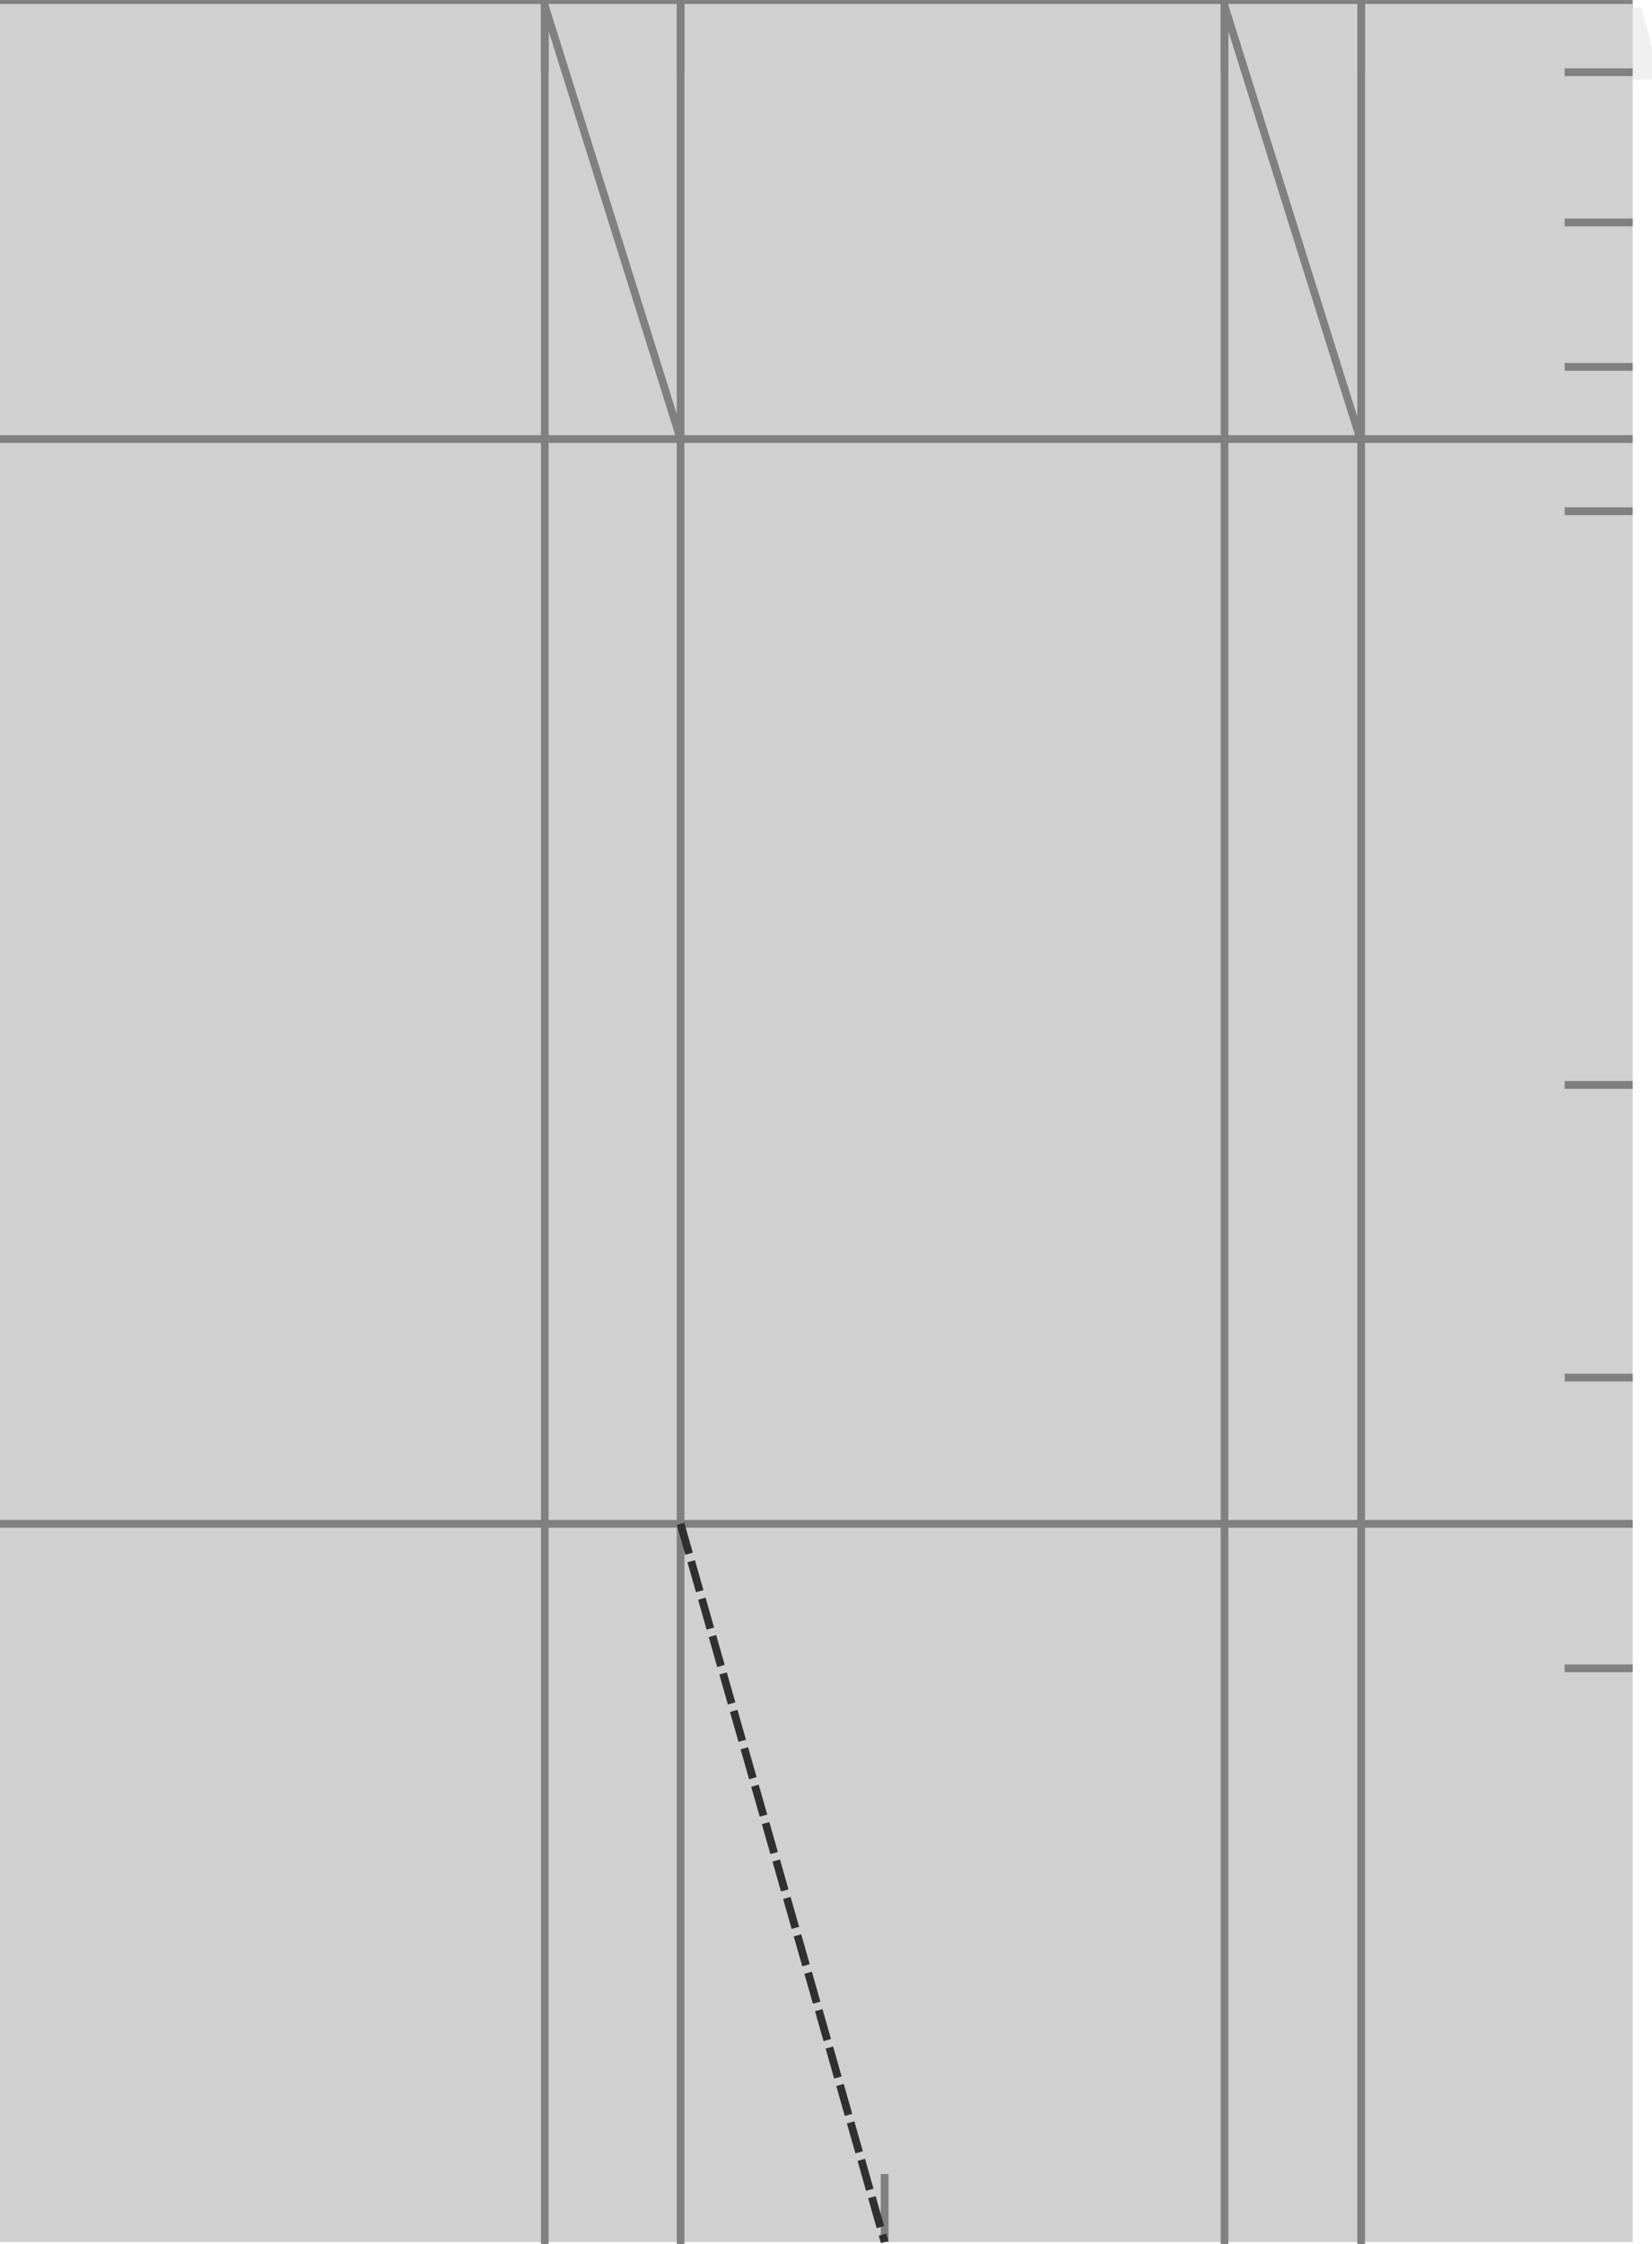
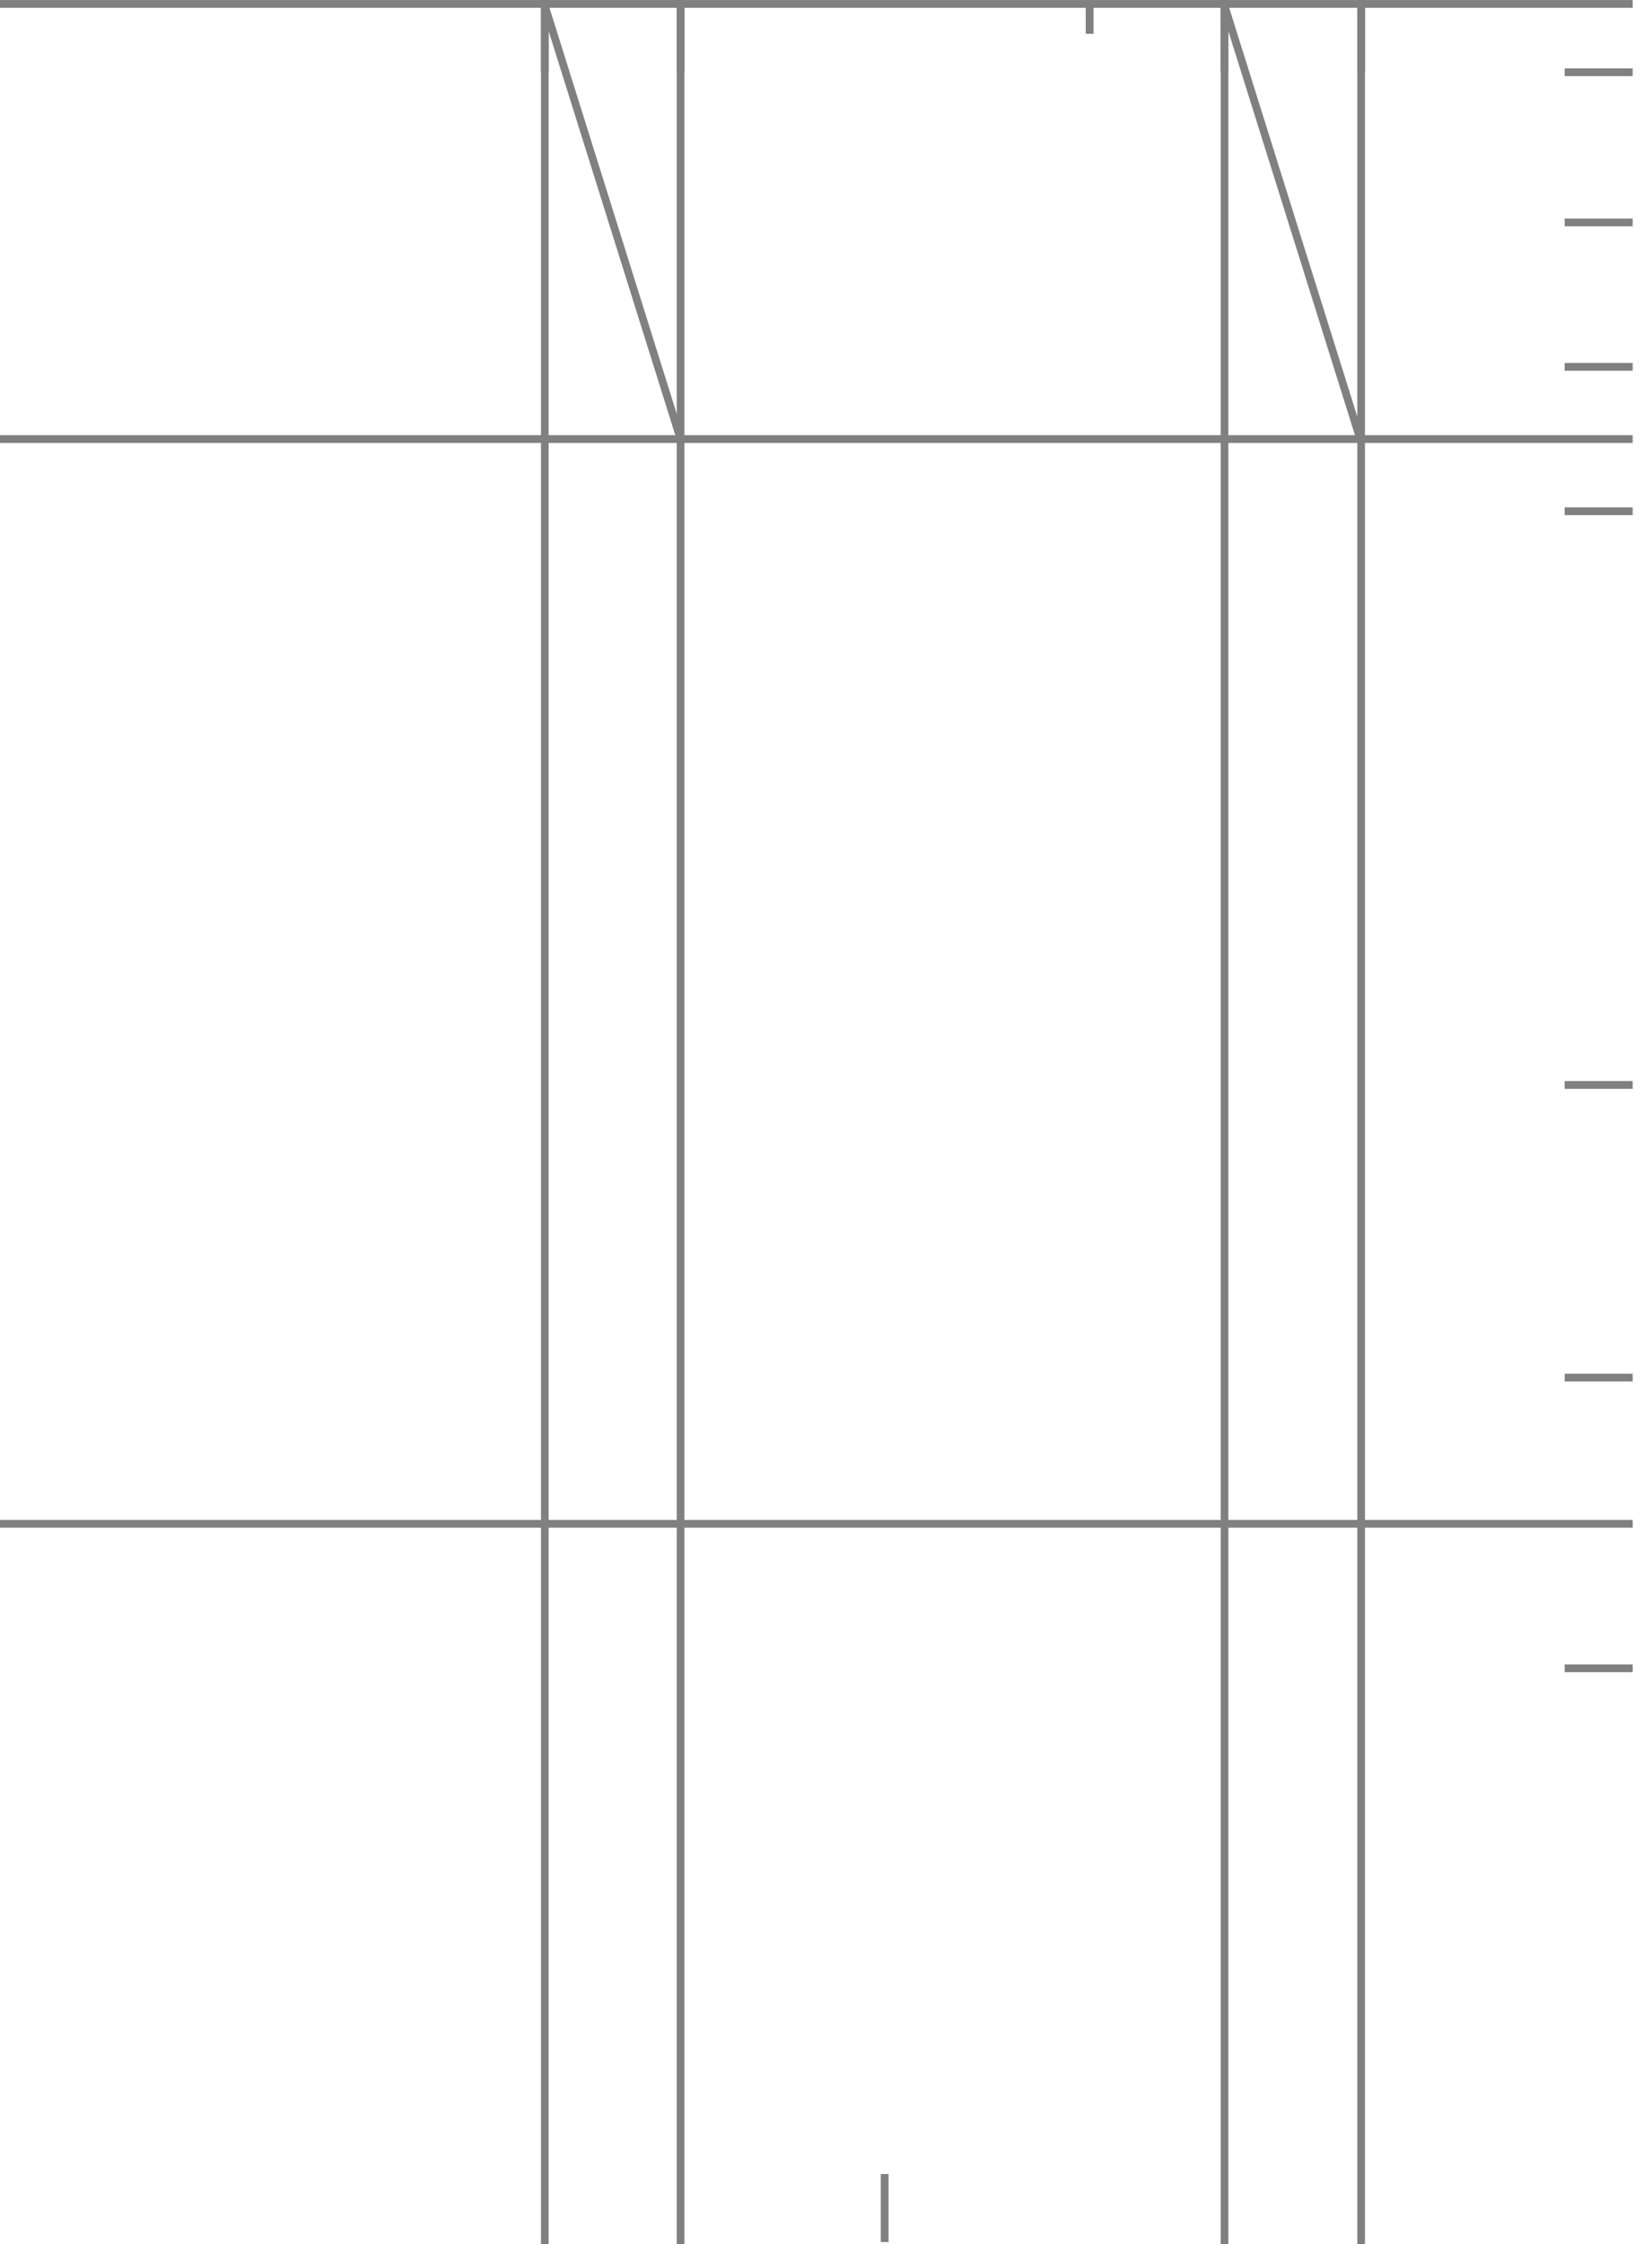
<svg xmlns="http://www.w3.org/2000/svg" width="803.098" height="1090.29" viewBox="0 0 212.486 288.473">
-   <path d="M-1077.253 6171.314h210v9.607h-210z" style="fill:#f0f0f0;stroke-width:1.017;stroke-dasharray:4.07,1.017" transform="matrix(1 0 .259 .966 -520 -5960.527)" />
  <path d="M520 5960.531v1h210v-1z" style="color:#000;fill:gray;-inkscape-stroke:none" transform="translate(-520 -5960.527)" />
  <path d="M659.65 5961.031v3.844h1v-3.844z" style="color:#000;fill:gray;-inkscape-stroke:none" transform="translate(-520 -5960.527)" />
-   <path d="M730 5961.032v287.716H520v-287.716z" style="fill:#d0d0d0;fill-opacity:1;stroke:none;stroke-width:1.323" transform="translate(-520 -5960.527)" />
  <path d="M677.008 5960.781V6249h.984v-288.219zM589.582 5960.781V6249h.984v-288.219zM694.582 5960.781V6249h.984v-288.219zM607.045 5960.781V6249h.984v-288.219zM721.25 6099.5v1H730v-1zM721.25 5988.625v1H730v-1zM721.25 6025.75v1H730v-1zM721.25 6007.188v1H730v-1z" style="color:#000;fill:gray;-inkscape-stroke:none" transform="translate(-520 -5960.527)" />
  <path d="M520 6016.469v1h210v-1z" style="color:#000;fill:gray;-inkscape-stroke:none" transform="translate(-520 -5960.527)" />
  <path d="m677.977 5961.13-.956.3 17.463 55.687.955-.299zM590.55 5961.13l-.952.3 17.463 55.687.953-.299zM721.25 6137.123v1H730v-1zM721.25 6174.498v1H730v-1zM520 6155.918v1h210v-1z" style="color:#000;fill:gray;-inkscape-stroke:none" transform="translate(-520 -5960.527)" />
  <path d="m677 5960.531-.002 9.28h1l.002-9.28zM694.574 5960.531v9.28h1v-9.28zM607.037 5960.527v9.28h1v-9.28zM589.574 5960.531v9.28h1v-9.28zM721.25 5969.313v1H730v-1zM633.287 6239.998v8.75h1v-8.75z" style="color:#000;fill:gray;-inkscape-stroke:none" transform="translate(-520 -5960.527)" />
-   <path d="m608.018 6156.281-.961.274 1.093 3.847.961-.273zm1.367 4.809-.961.273 1.094 3.848.96-.273zm1.367 4.81-.961.274 1.094 3.848.96-.274zm1.367 4.809-.96.273 1.093 3.848.96-.273zm1.367 4.81-.96.274 1.093 3.848.963-.274zm1.37 4.81-.963.273 1.093 3.847.963-.273zm1.367 4.808-.963.273 1.094 3.848.962-.274zm1.367 4.81-.963.274 1.094 3.847.963-.273zm1.367 4.809-.963.273 1.094 3.848.963-.273zm1.367 4.81-.963.274 1.094 3.848.963-.274zm1.367 4.809-.962.273 1.093 3.848.963-.273zm1.368 4.81-.963.274 1.095 3.846.961-.274zm1.367 4.81-.961.273 1.094 3.847.96-.273zm1.367 4.808-.961.273 1.094 3.848.96-.274zm1.367 4.81-.96.274 1.093 3.847.96-.273zm1.367 4.809-.96.273 1.093 3.848.961-.273zm1.368 4.81-.961.274 1.093 3.848.961-.274zm1.367 4.809-.961.274 1.094 3.847.96-.273zm1.367 4.809-.961.273 1.094 3.848.963-.274zm1.37 4.81-.964.274.272.95.96-.273z" style="color:#000;fill:#303030;stroke-dasharray:4,1;-inkscape-stroke:none" transform="translate(-520 -5960.527)" />
</svg>